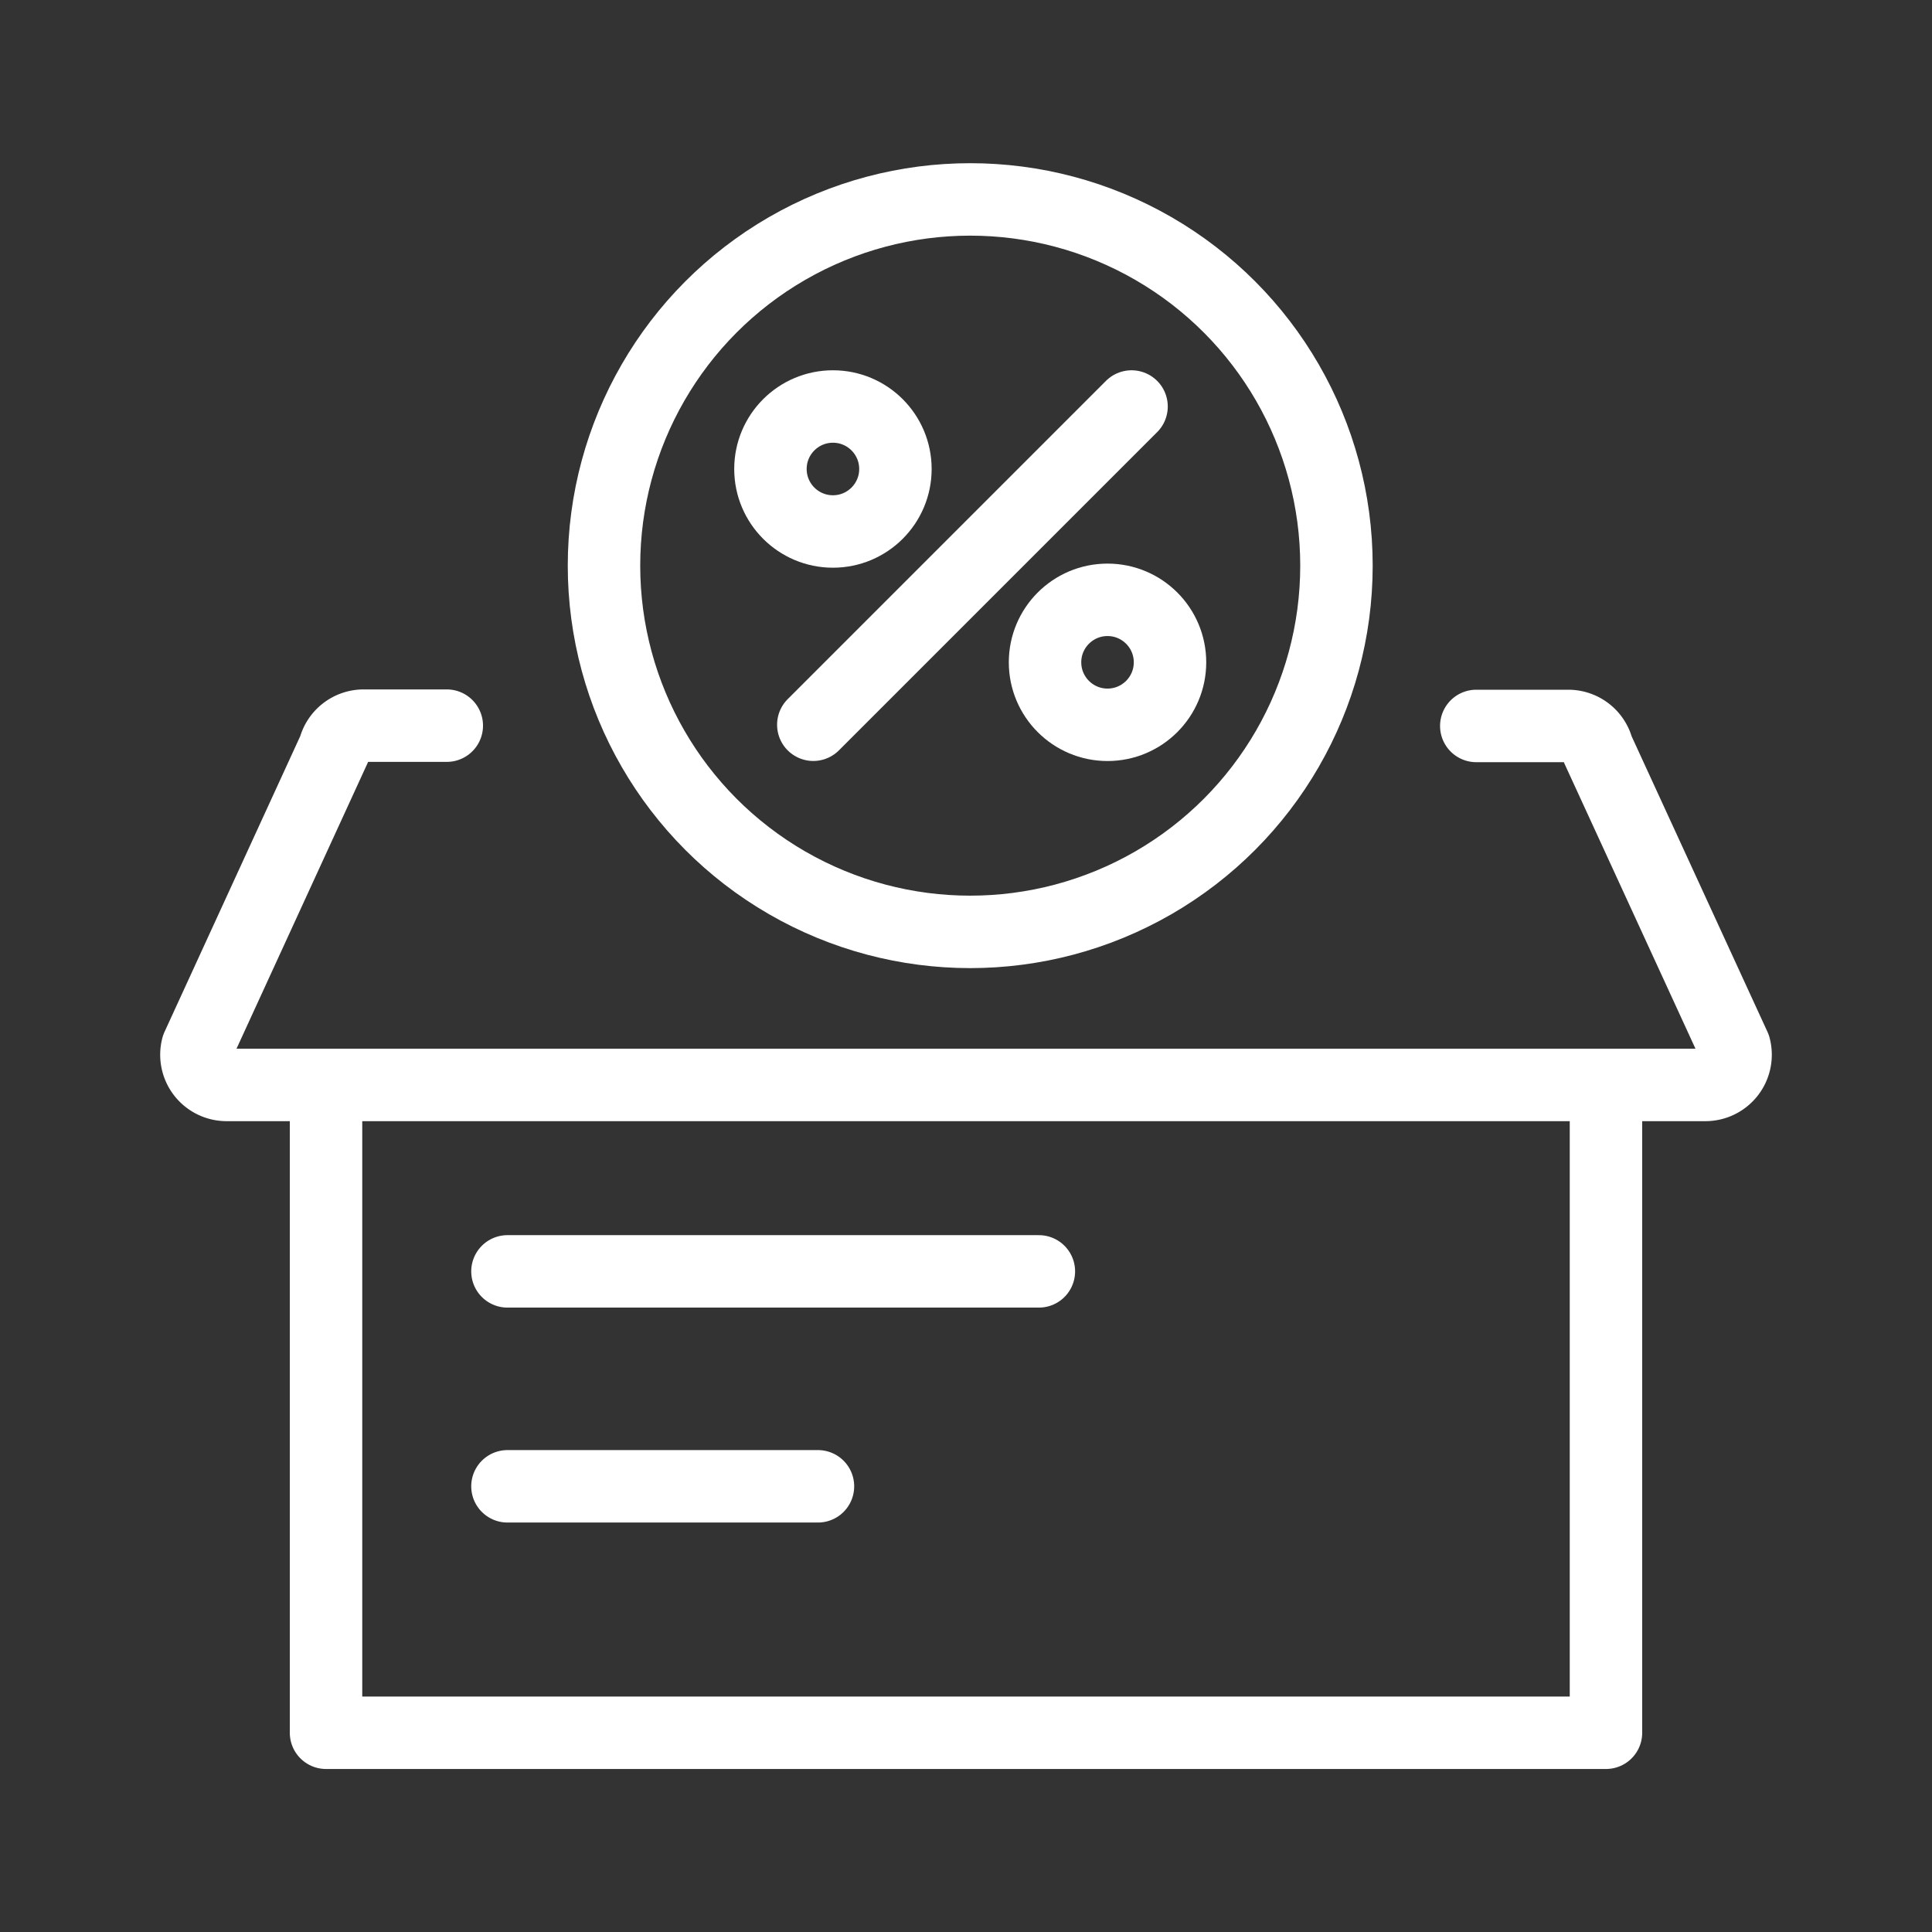
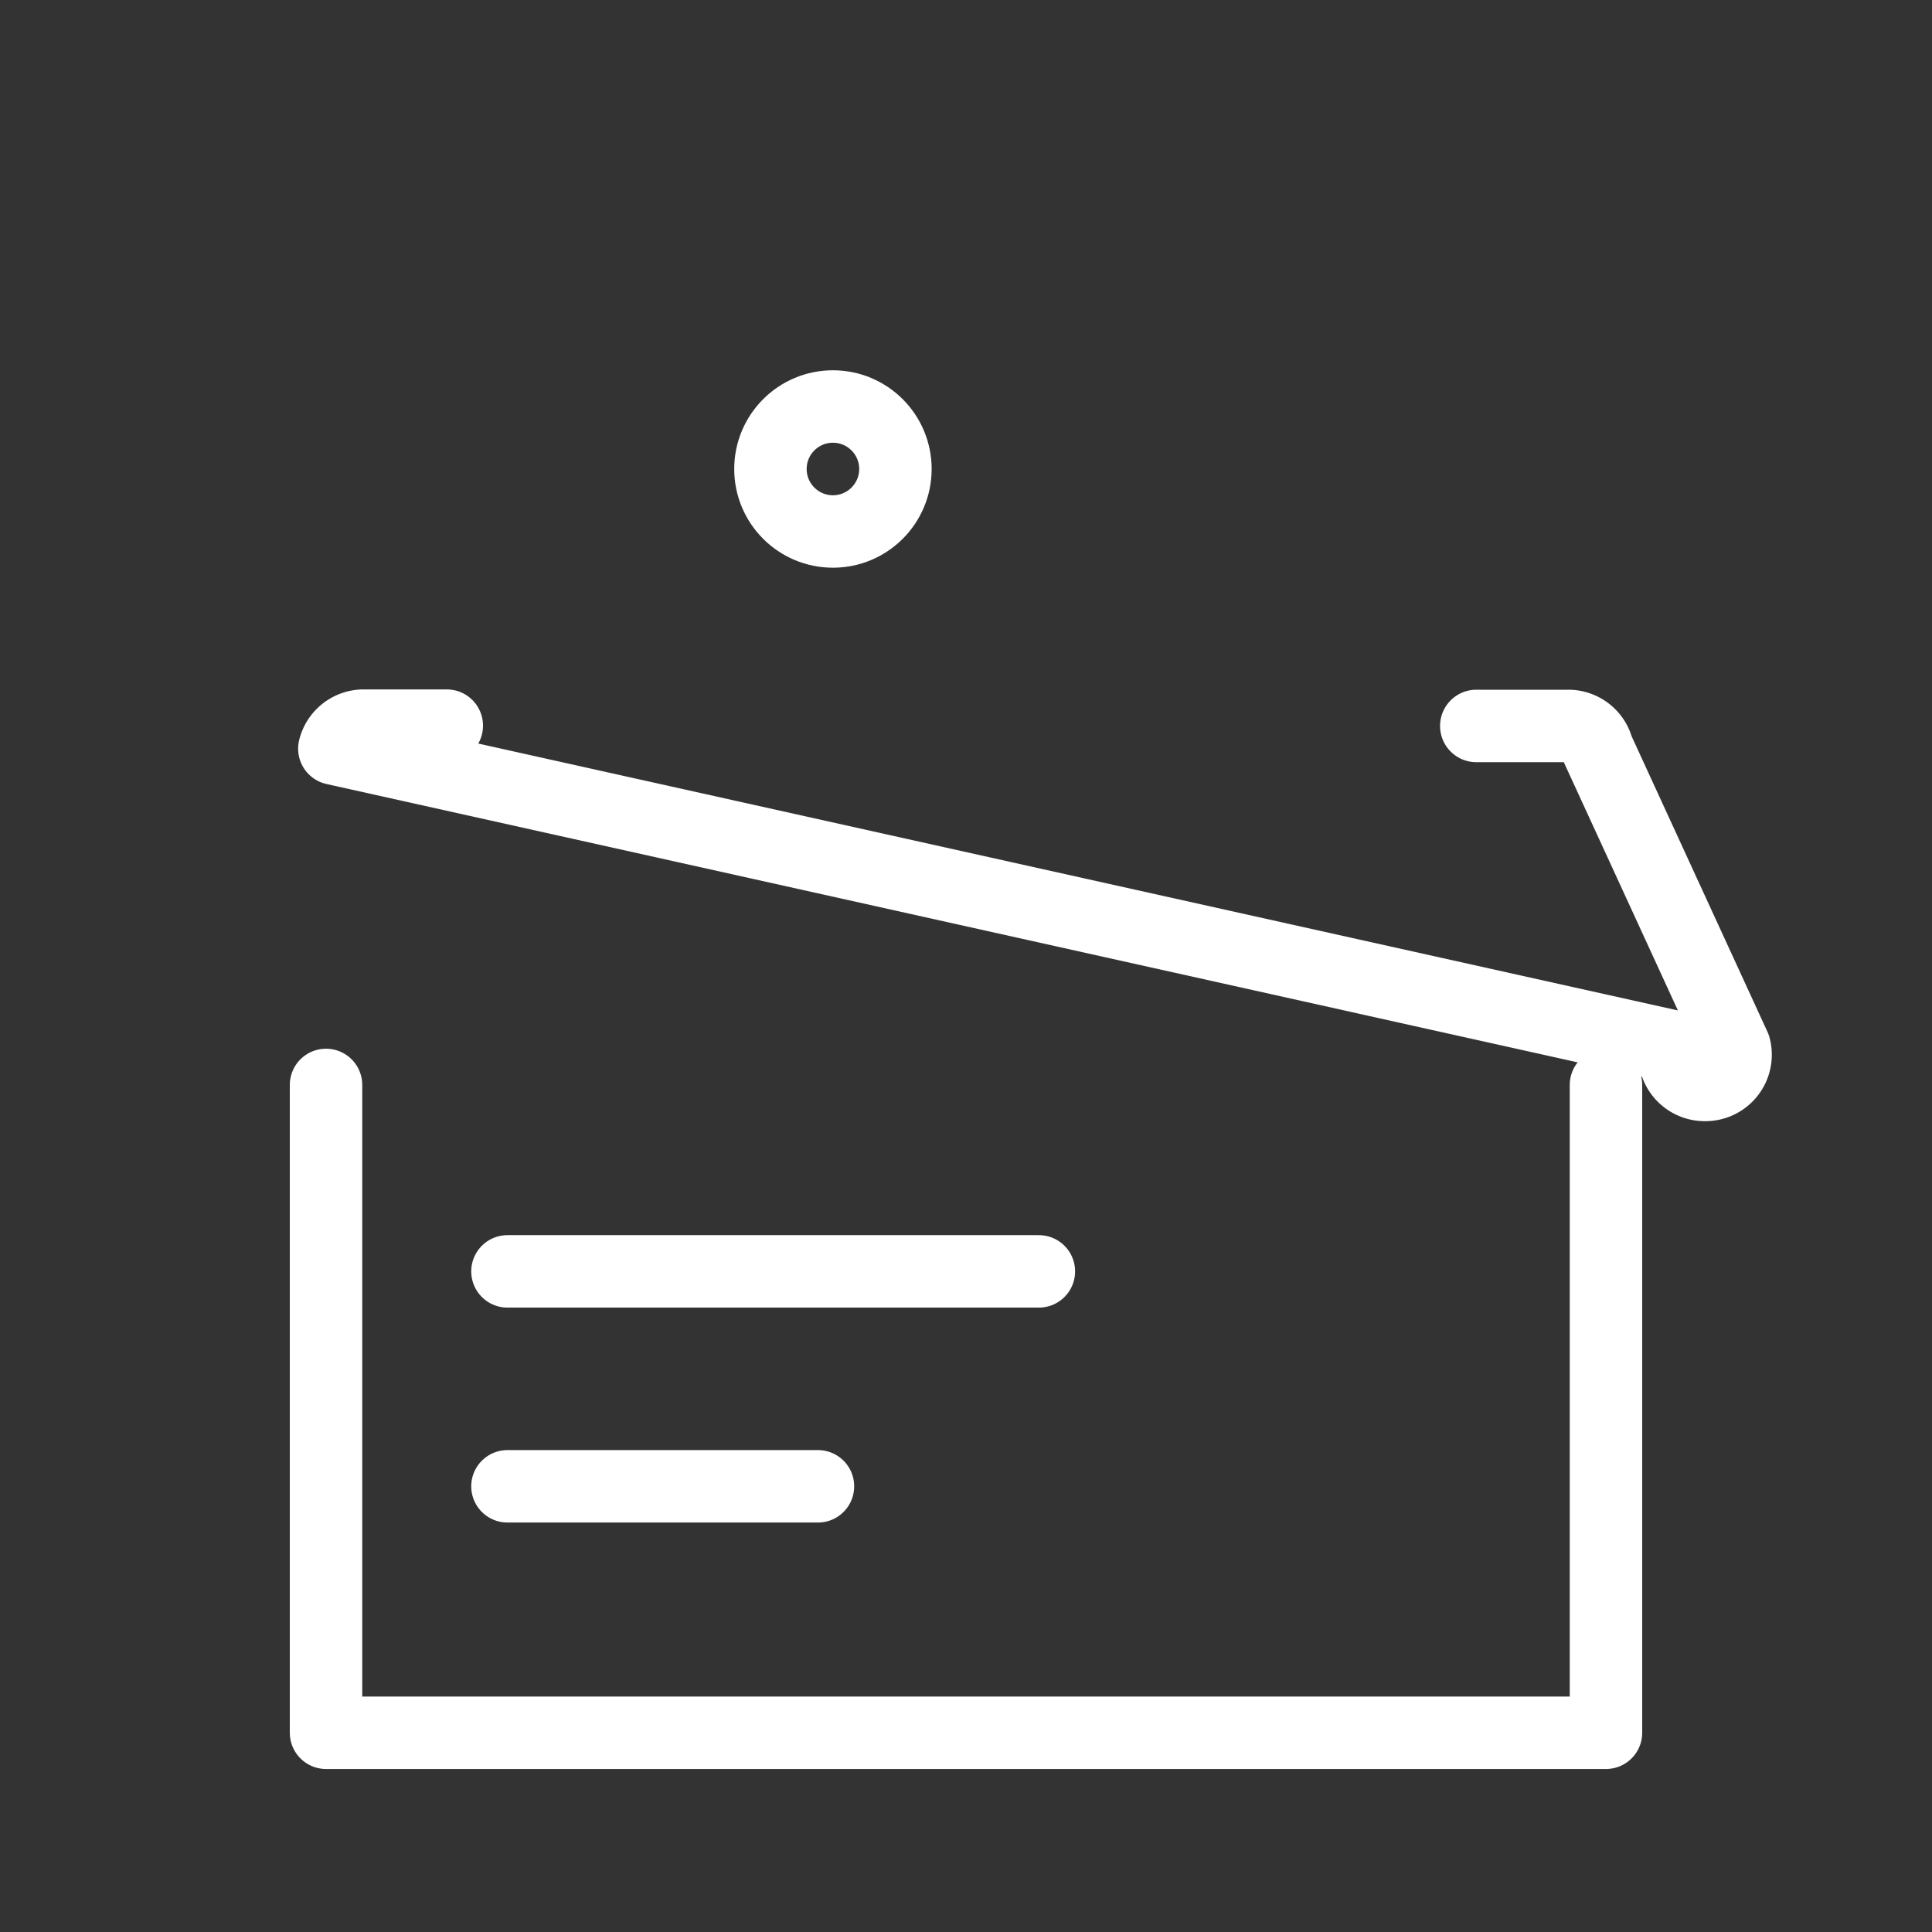
<svg xmlns="http://www.w3.org/2000/svg" id="ic-ecommerce-box-percentage" width="32" height="32" viewBox="0 0 32 32">
  <rect x="0" y="0" width="32" height="32" fill="#333333" stroke="none" />
  <rect id="Rectangle_12" data-name="Rectangle 12" width="32" height="32" fill="none" />
  <g id="ic-ecommerce-box-percentage-2" data-name="ic-ecommerce-box-percentage">
    <circle id="Ellipse_22" data-name="Ellipse 22" cx="1.035" cy="1.035" r="1.035" transform="translate(12.761 6.733)" fill="none" stroke="#fff" stroke-linecap="round" stroke-linejoin="round" stroke-width="1.2" />
-     <line id="Line_50" data-name="Line 50" x1="5.271" y2="5.271" transform="translate(13.471 6.733)" fill="none" stroke="#fff" stroke-linecap="round" stroke-linejoin="round" stroke-width="1.2" />
-     <circle id="Ellipse_23" data-name="Ellipse 23" cx="1.035" cy="1.035" r="1.035" transform="translate(17.309 9.935)" fill="none" stroke="#fff" stroke-linecap="round" stroke-linejoin="round" stroke-width="1.2" />
-     <circle id="Ellipse_24" data-name="Ellipse 24" cx="6.066" cy="6.066" r="6.066" transform="translate(10.004 3.303)" fill="none" stroke="#fff" stroke-linecap="round" stroke-linejoin="round" stroke-width="1.2" />
    <path id="Path_100" data-name="Path 100" d="M5.4,17.97V28.7H26.6V17.97" fill="none" stroke="#fff" stroke-linecap="round" stroke-linejoin="round" stroke-width="1.2" />
-     <path id="Path_101" data-name="Path 101" d="M24.452,12.024h1.52a.5.5,0,0,1,.489.381l2.269,4.937a.5.5,0,0,1-.489.628H3.759a.5.5,0,0,1-.489-.628L5.538,12.4a.5.5,0,0,1,.489-.381H7.4" fill="none" stroke="#fff" stroke-linecap="round" stroke-linejoin="round" stroke-width="1.2" />
+     <path id="Path_101" data-name="Path 101" d="M24.452,12.024h1.52a.5.5,0,0,1,.489.381l2.269,4.937a.5.5,0,0,1-.489.628a.5.5,0,0,1-.489-.628L5.538,12.4a.5.5,0,0,1,.489-.381H7.4" fill="none" stroke="#fff" stroke-linecap="round" stroke-linejoin="round" stroke-width="1.2" />
    <line id="Line_51" data-name="Line 51" x2="8.802" transform="translate(8.405 21.058)" fill="none" stroke="#fff" stroke-linecap="round" stroke-miterlimit="10" stroke-width="1.2" />
    <line id="Line_52" data-name="Line 52" x2="5.143" transform="translate(8.405 24.618)" fill="none" stroke="#fff" stroke-linecap="round" stroke-miterlimit="10" stroke-width="1.2" />
  </g>
</svg>